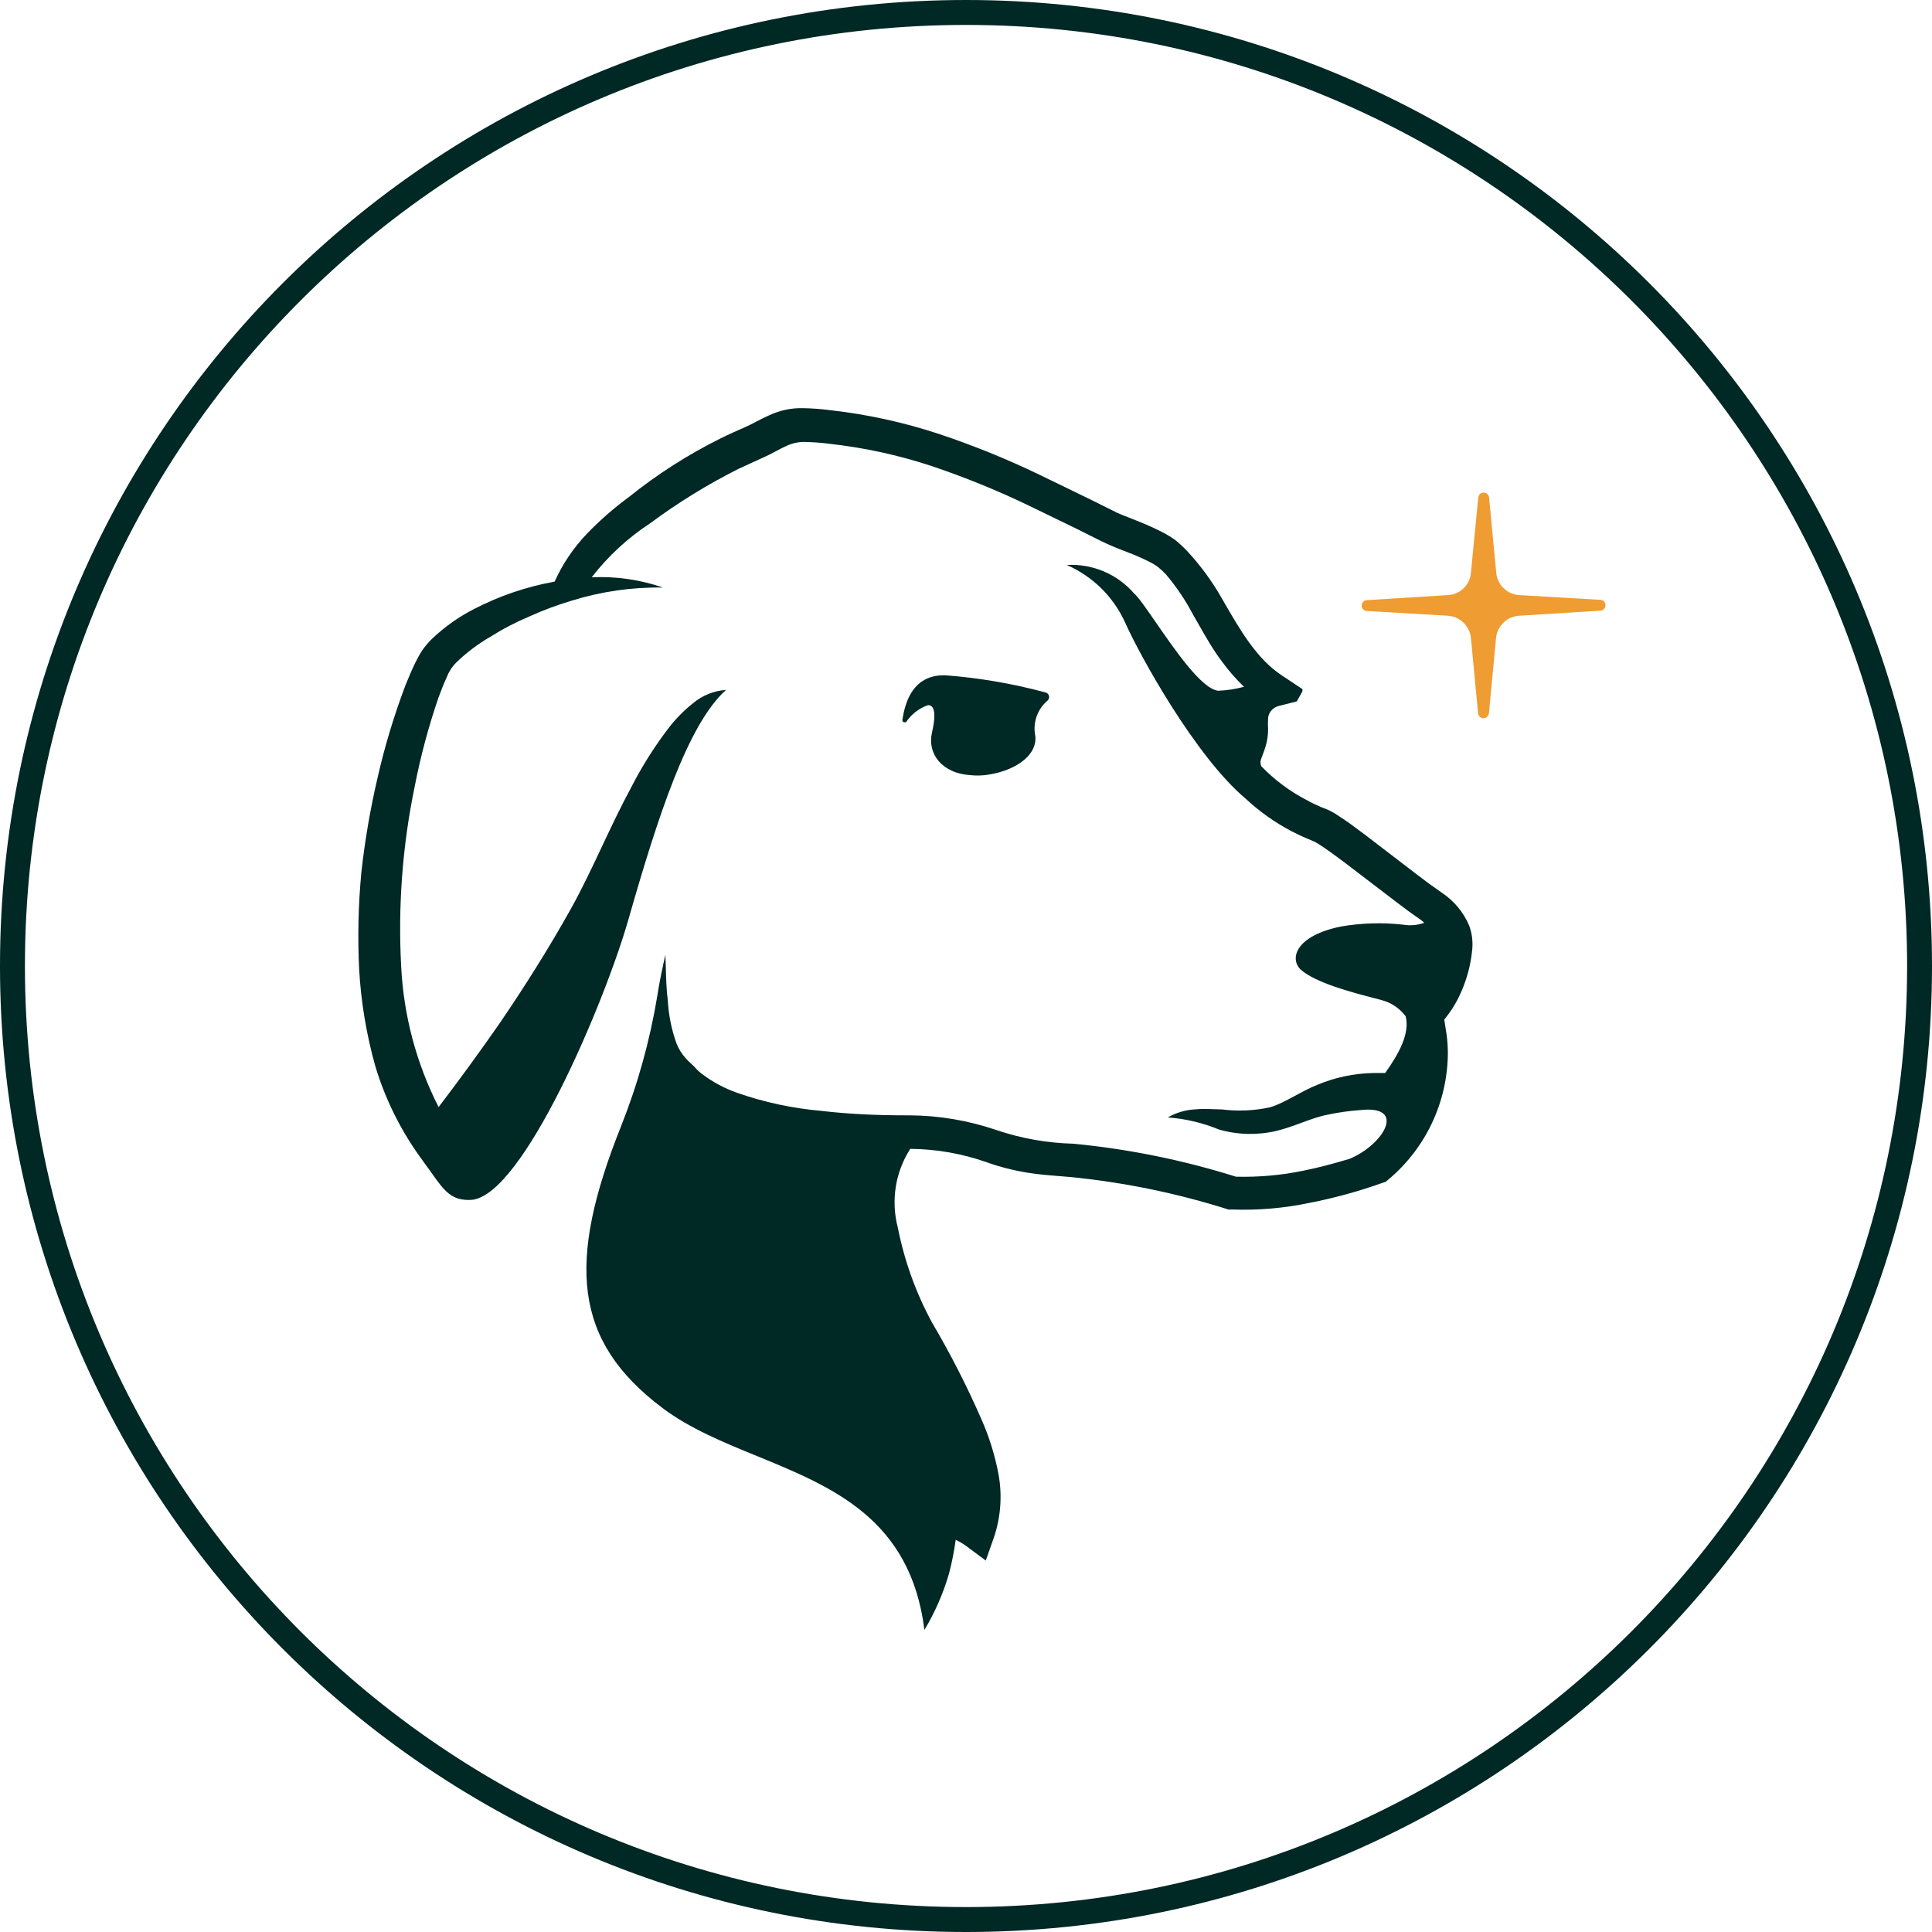
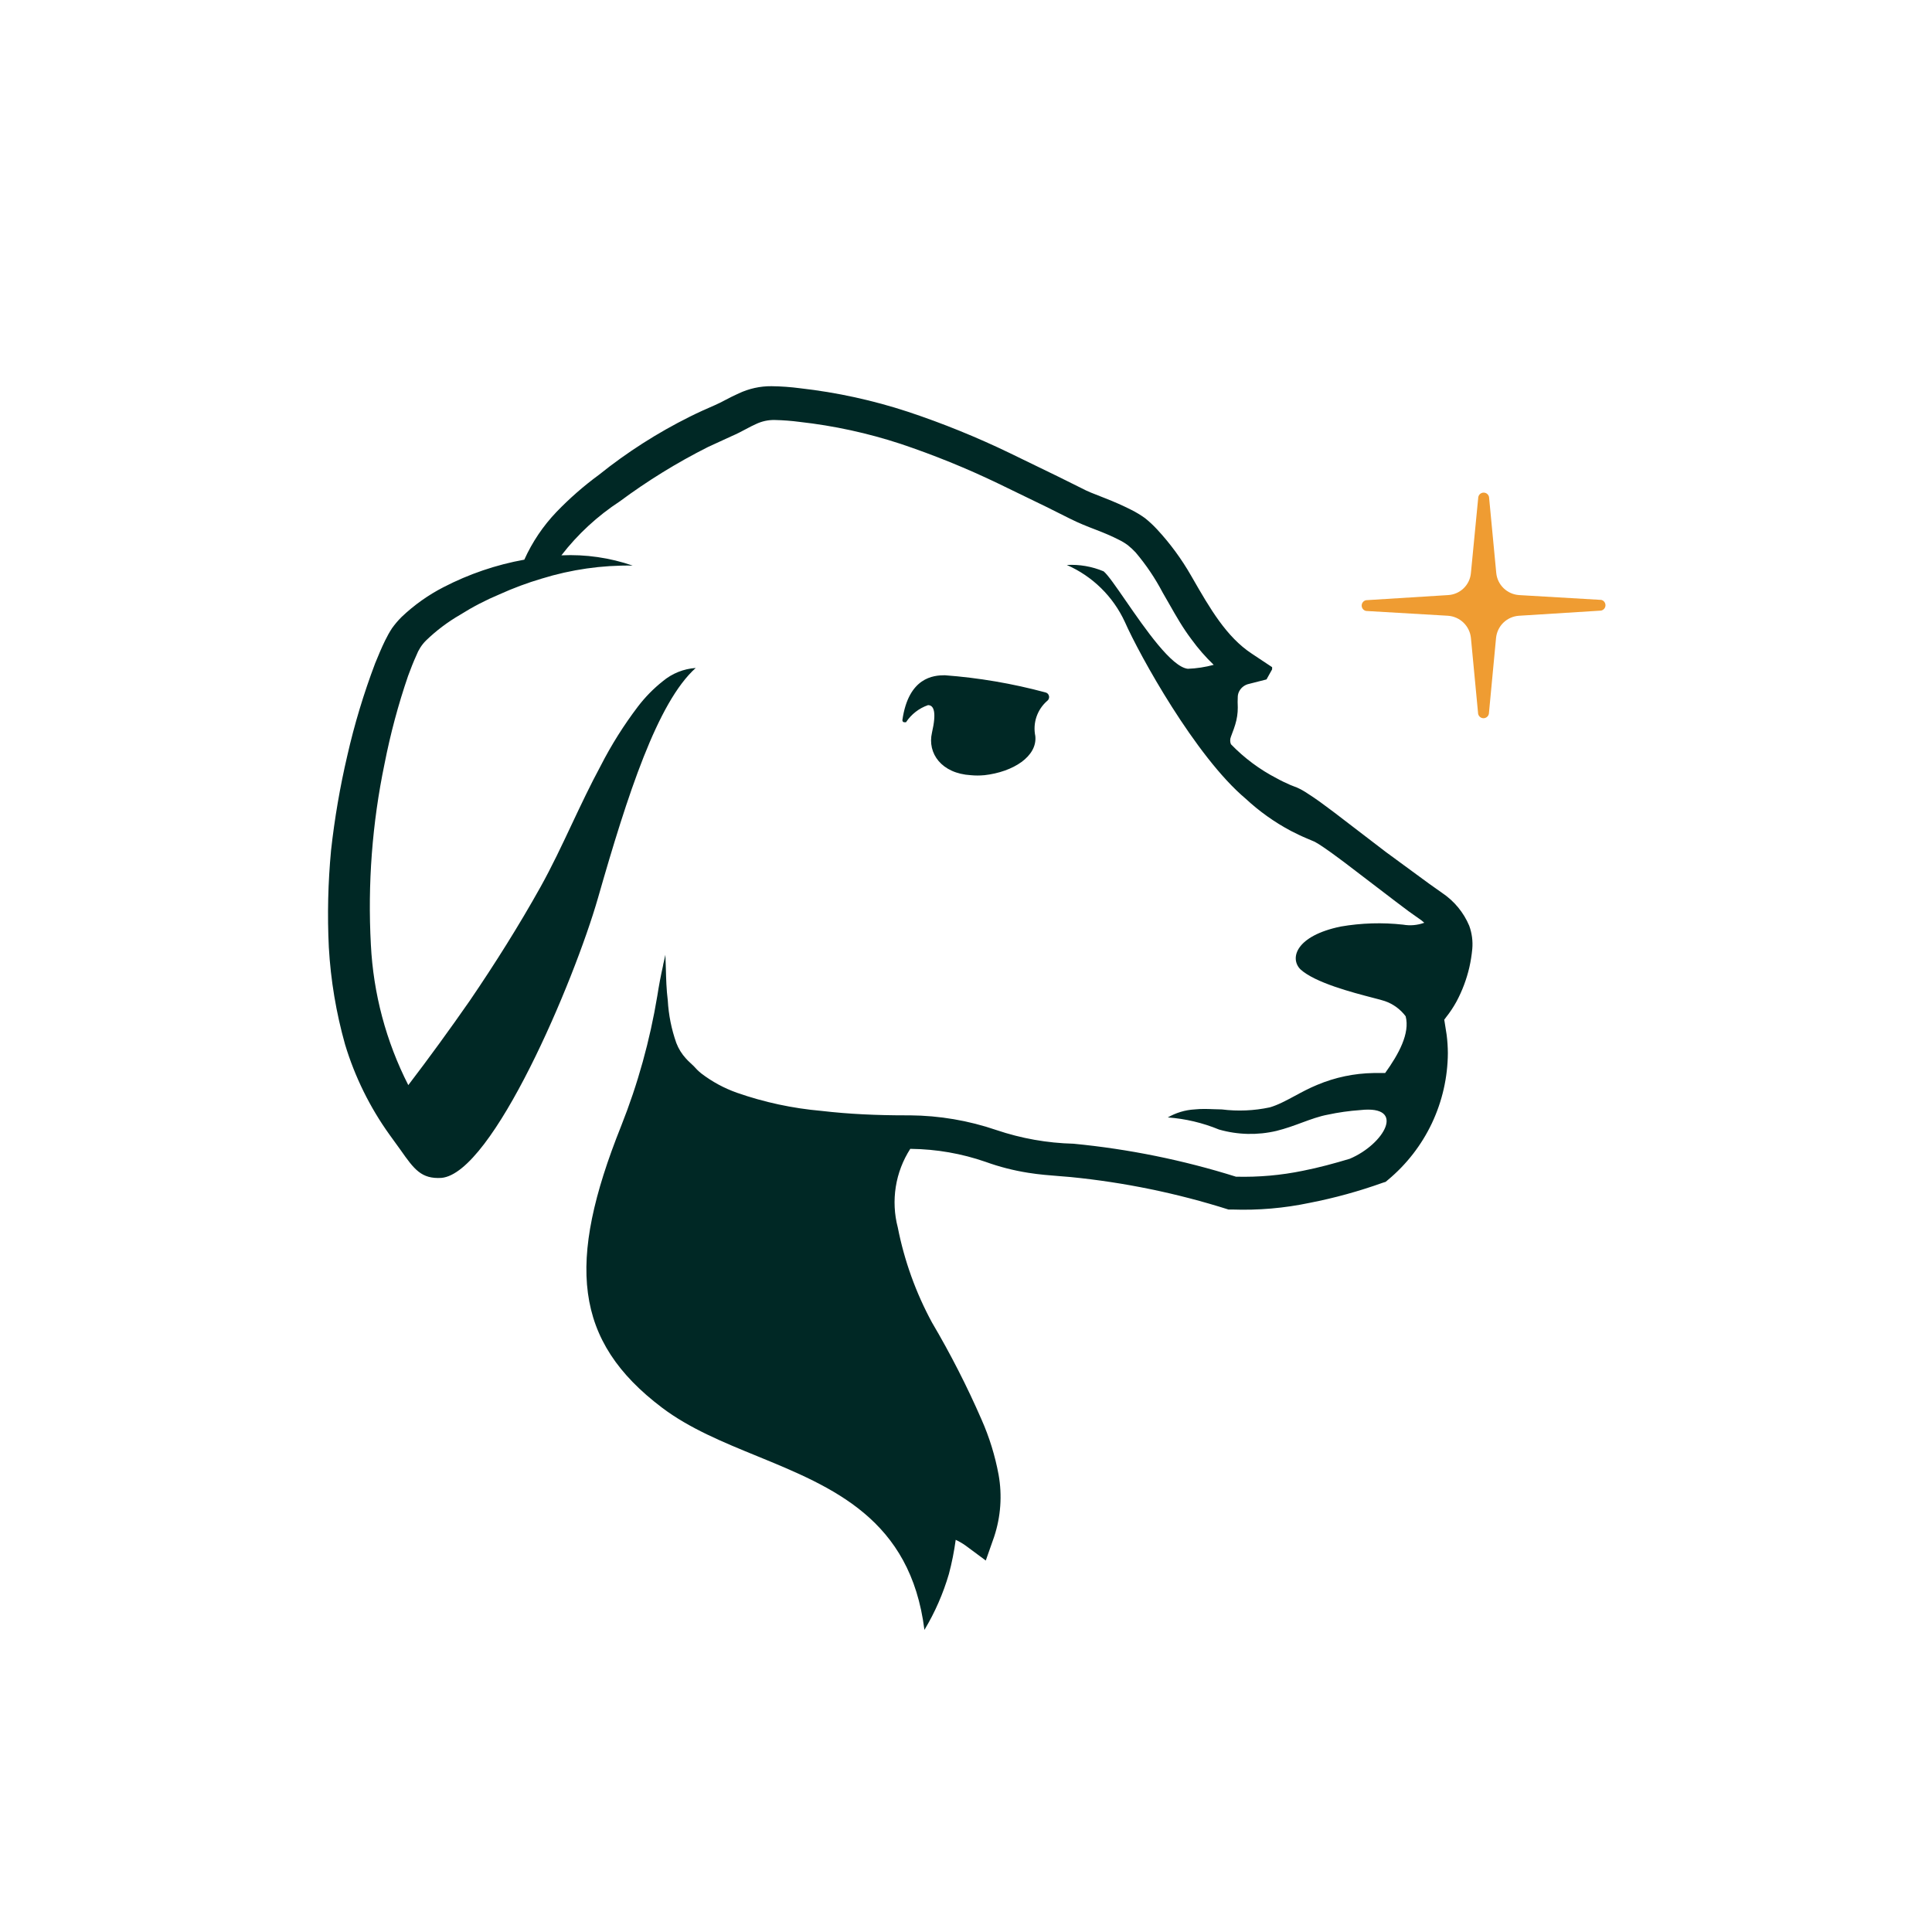
<svg xmlns="http://www.w3.org/2000/svg" width="49.91" height="49.91" version="1.1" viewBox="0 0 49.91 49.91">
-   <path fill="#002825" fill-rule="evenodd" d="m49.91 24.955c0 13.782-11.172 24.955-24.955 24.955-13.782 0-24.955-11.173-24.955-24.955 0-13.782 11.173-24.955 24.955-24.955 13.783 0 24.955 11.173 24.955 24.955zm-24.955 24.311c13.427 0 24.312-10.884 24.312-24.311s-10.885-24.311-24.312-24.311c-13.426 0-24.311 10.884-24.311 24.311s10.885 24.311 24.311 24.311z" clip-rule="evenodd" />
  <path fill="#ef9c32" d="m41.359 15.497-2.115-0.124c-0.151-0.01-0.293-0.073-0.401-0.178-0.109-0.105-0.176-0.245-0.19-0.396l-0.186-1.956c-6e-3 -0.033-0.023-0.062-0.048-0.084-0.026-0.021-0.058-0.033-0.091-0.033s-0.065 0.012-0.091 0.033c-0.025 0.021-0.042 0.051-0.048 0.084l-0.19 1.956c-0.012 0.151-0.079 0.292-0.188 0.398s-0.252 0.168-0.403 0.176l-2.115 0.132c-0.033 0.006-0.062 0.023-0.083 0.048-0.022 0.025-0.033 0.058-0.033 0.091 0 0.033 0.011 0.065 0.033 0.091 0.021 0.025 0.05 0.043 0.083 0.048l2.115 0.124c0.15 0.011 0.292 0.074 0.4 0.179 0.108 0.105 0.176 0.245 0.191 0.395l0.186 1.956c5e-3 0.033 0.023 0.062 0.048 0.084 0.025 0.021 0.058 0.033 0.091 0.033s0.065-0.012 0.09-0.033c0.026-0.021 0.043-0.051 0.049-0.084l0.185-1.956c0.015-0.15 0.082-0.291 0.19-0.396 0.109-0.105 0.251-0.168 0.402-0.178l2.119-0.133c0.032-0.006 0.062-0.023 0.083-0.048 0.021-0.025 0.033-0.058 0.033-0.091 0-0.033-0.012-0.065-0.033-0.091s-0.051-0.043-0.083-0.048z" />
-   <path fill="#002825" fill-rule="evenodd" d="m36.913 22.825 0.349 0.247c0.308 0.208 0.549 0.501 0.693 0.843 0.07 0.192 0.097 0.397 0.079 0.6-0.015 0.159-0.04 0.317-0.075 0.472-0.071 0.307-0.182 0.604-0.331 0.883-0.078 0.143-0.168 0.279-0.269 0.406l-0.049 0.066 0.062 0.393c0.02 0.157 0.03 0.314 0.031 0.472-4e-3 0.626-0.145 1.243-0.412 1.809-0.268 0.566-0.656 1.066-1.137 1.466l-0.058 0.049-0.07 0.022c-0.618 0.221-1.251 0.396-1.894 0.521-0.657 0.138-1.329 0.196-2 0.172h-0.097c-1.327-0.421-2.694-0.702-4.079-0.839-0.089-0.008-0.178-0.015-0.268-0.022-0.267-0.021-0.543-0.042-0.827-0.088-0.375-0.059-0.743-0.153-1.099-0.282-0.619-0.215-1.269-0.328-1.925-0.336h-0.022c-0.191 0.298-0.319 0.632-0.374 0.982s-0.038 0.707 0.052 1.049c0.169 0.858 0.466 1.685 0.883 2.454 0.477 0.809 0.905 1.646 1.28 2.507 0.202 0.456 0.35 0.935 0.441 1.426 0.096 0.535 0.056 1.086-0.115 1.603l-0.216 0.614-0.525-0.389c-0.079-0.056-0.163-0.105-0.252-0.146-0.04 0.298-0.099 0.593-0.176 0.883-0.148 0.506-0.36 0.991-0.632 1.444-0.359-2.866-2.364-3.687-4.323-4.49-0.878-0.359-1.746-0.715-2.453-1.249-2.287-1.726-2.472-3.744-1.06-7.275 0.432-1.086 0.745-2.215 0.936-3.368 0.04-0.26 0.089-0.516 0.146-0.772 5e-3 -0.036 0.012-0.071 0.022-0.106l0.04-0.181c5e-3 0.116 8e-3 0.232 0.012 0.347 7e-3 0.279 0.015 0.556 0.05 0.831 0.021 0.375 0.095 0.745 0.22 1.099 0.057 0.15 0.143 0.288 0.252 0.406 0.031 0.036 0.066 0.068 0.106 0.106 0.028 0.026 0.058 0.054 0.093 0.088 0.058 0.067 0.121 0.129 0.19 0.185 0.28 0.215 0.593 0.385 0.927 0.503 0.704 0.246 1.437 0.403 2.18 0.468 0.716 0.084 1.444 0.115 2.177 0.115h0.11c0.76 0.006 1.515 0.134 2.234 0.38 0.642 0.217 1.313 0.336 1.991 0.353 1.425 0.137 2.832 0.423 4.198 0.852 0.582 0.015 1.165-0.036 1.735-0.154 0.406-0.08 0.808-0.19 1.205-0.309 0.888-0.375 1.475-1.391 0.274-1.258-0.284 0.02-0.565 0.059-0.843 0.119-0.217 0.04-0.432 0.119-0.661 0.203-0.205 0.076-0.422 0.156-0.664 0.216-0.489 0.115-1 0.103-1.483-0.035-0.422-0.174-0.869-0.28-1.324-0.313 0.212-0.121 0.449-0.193 0.693-0.207 0.175-0.018 0.332-0.012 0.484-0.006 0.073 0.003 0.146 0.006 0.218 0.006 0.413 0.052 0.833 0.034 1.24-0.053 0.206-0.059 0.416-0.172 0.643-0.294 0.181-0.098 0.374-0.202 0.584-0.288 0.461-0.194 0.954-0.297 1.453-0.305h0.3c0.349-0.486 0.645-1.024 0.53-1.466-0.136-0.182-0.324-0.319-0.539-0.393-0.057-0.02-0.168-0.049-0.312-0.086-0.526-0.137-1.491-0.388-1.869-0.735-0.282-0.287-0.114-0.865 1.042-1.104 0.532-0.092 1.075-0.109 1.612-0.049 0.183 0.032 0.372 0.015 0.547-0.049l-0.066-0.057-0.336-0.238-0.34-0.256-1.324-1.011c-0.216-0.163-0.446-0.331-0.658-0.468l-0.106-0.062-0.207-0.088c-0.137-0.057-0.274-0.124-0.411-0.194-0.423-0.225-0.814-0.504-1.165-0.83-1.294-1.086-2.742-3.708-3.121-4.565-0.303-0.659-0.837-1.183-1.501-1.474 0.326-0.018 0.651 0.038 0.952 0.165s0.568 0.321 0.783 0.567c0.111 0.092 0.318 0.393 0.569 0.756 0.506 0.733 1.188 1.719 1.607 1.761 0.225-0.008 0.449-0.043 0.667-0.102-0.209-0.201-0.4-0.419-0.57-0.653-0.227-0.299-0.402-0.608-0.572-0.907-0.058-0.102-0.115-0.203-0.174-0.303-0.195-0.372-0.43-0.721-0.702-1.042-0.062-0.066-0.129-0.128-0.199-0.185-0.073-0.054-0.151-0.102-0.233-0.141-0.181-0.093-0.367-0.172-0.596-0.26-0.23-0.088-0.433-0.168-0.671-0.287l-0.618-0.309-1.237-0.6c-0.815-0.392-1.654-0.732-2.511-1.02-0.85-0.279-1.725-0.47-2.614-0.569-0.211-0.028-0.423-0.044-0.636-0.049-0.171-0.005-0.34 0.032-0.494 0.106-0.081 0.035-0.165 0.08-0.255 0.128-0.111 0.059-0.231 0.123-0.367 0.181l-0.614 0.282c-0.798 0.402-1.56 0.871-2.278 1.404-0.578 0.378-1.088 0.849-1.51 1.395 0.625-0.029 1.25 0.061 1.841 0.265-0.796-0.013-1.588 0.101-2.348 0.336-0.373 0.11-0.737 0.246-1.091 0.406-0.354 0.148-0.695 0.325-1.02 0.53-0.32 0.185-0.617 0.409-0.883 0.667-0.108 0.109-0.192 0.24-0.247 0.384-0.075 0.163-0.145 0.344-0.212 0.525-0.255 0.743-0.458 1.503-0.609 2.273-0.319 1.535-0.438 3.105-0.353 4.671 0.063 1.264 0.392 2.501 0.967 3.629 0.543-0.711 1.072-1.439 1.585-2.176 0.653-0.958 1.275-1.947 1.832-2.945 0.29-0.521 0.547-1.066 0.806-1.617 0.238-0.504 0.478-1.013 0.748-1.513 0.273-0.535 0.594-1.044 0.957-1.523 0.188-0.247 0.406-0.47 0.649-0.662 0.24-0.2 0.537-0.319 0.848-0.34-0.989 0.887-1.761 3.271-2.525 5.942-0.623 2.167-2.719 7.112-4.044 7.231-0.516 0.031-0.702-0.216-1.055-0.72l-0.287-0.397c-0.508-0.708-0.896-1.496-1.148-2.331-0.23-0.818-0.371-1.659-0.419-2.507-0.041-0.835-0.021-1.671 0.057-2.503 0.091-0.824 0.231-1.642 0.42-2.45 0.184-0.81 0.425-1.607 0.719-2.384 0.08-0.194 0.159-0.389 0.256-0.587 0.054-0.111 0.114-0.219 0.181-0.322 0.075-0.104 0.157-0.201 0.248-0.291 0.322-0.306 0.686-0.565 1.081-0.768 0.657-0.34 1.361-0.58 2.088-0.711 0.205-0.455 0.485-0.871 0.83-1.232 0.337-0.35 0.703-0.671 1.095-0.958 0.728-0.585 1.517-1.089 2.353-1.505 0.203-0.102 0.468-0.221 0.644-0.296 0.087-0.037 0.177-0.084 0.276-0.136 0.104-0.054 0.216-0.113 0.343-0.169 0.265-0.124 0.554-0.188 0.847-0.185 0.247 3e-3 0.493 0.021 0.737 0.053 0.949 0.107 1.884 0.311 2.79 0.609 0.893 0.297 1.766 0.651 2.614 1.06l1.254 0.609 0.622 0.309c0.138 0.075 0.314 0.143 0.501 0.215 0.034 0.013 0.069 0.027 0.104 0.041 0.225 0.088 0.437 0.181 0.666 0.296 0.125 0.062 0.245 0.135 0.358 0.216 0.11 0.088 0.213 0.184 0.309 0.287 0.339 0.365 0.635 0.768 0.883 1.201l0.03 0.052c0.456 0.793 0.88 1.529 1.537 1.961l0.525 0.349v0.057l-0.145 0.26-0.486 0.124c-0.092 0.029-0.17 0.092-0.216 0.177-0.023 0.042-0.037 0.089-0.04 0.137-5e-3 0.096-5e-3 0.191 0 0.287 1e-3 0.15-0.022 0.299-0.066 0.442-0.023 0.079-0.049 0.147-0.071 0.204-0.016 0.042-0.03 0.078-0.04 0.109-0.013 0.031-0.019 0.064-0.019 0.097s6e-3 0.067 0.019 0.097c0.345 0.357 0.746 0.656 1.188 0.883 0.11 0.062 0.225 0.115 0.344 0.168l0.181 0.071c0.091 0.041 0.178 0.09 0.261 0.146 0.235 0.149 0.429 0.295 0.63 0.446 0.025 0.019 0.05 0.038 0.076 0.057l1.325 1.015zm-11.491-2.799c-0.113 0.011-0.227 0.011-0.34 0-0.759-0.044-1.13-0.565-1.006-1.099 0.123-0.534 0.048-0.711-0.102-0.711-0.233 0.081-0.433 0.236-0.569 0.442h-0.031c-8e-3 0.001-0.017 9e-4 -0.024-0.001-8e-3 -0.002-0.015-0.006-0.021-0.012-6e-3 -0.005-0.011-0.012-0.014-0.02-3e-3 -0.008-4e-3 -0.016-3e-3 -0.024 0.159-1.108 0.808-1.157 1.095-1.157 0.876 0.065 1.743 0.213 2.591 0.441 0.025 4e-3 0.047 0.015 0.066 0.032 0.018 0.017 0.03 0.039 0.035 0.064 6e-3 0.024 3e-3 0.05-6e-3 0.073-9e-3 0.023-0.026 0.043-0.046 0.057-0.126 0.111-0.22 0.253-0.273 0.412-0.053 0.159-0.062 0.329-0.028 0.493 0.053 0.521-0.565 0.927-1.324 1.011z" clip-rule="evenodd" />
+   <path fill="#002825" fill-rule="evenodd" d="m36.913 22.825 0.349 0.247c0.308 0.208 0.549 0.501 0.693 0.843 0.07 0.192 0.097 0.397 0.079 0.6-0.015 0.159-0.04 0.317-0.075 0.472-0.071 0.307-0.182 0.604-0.331 0.883-0.078 0.143-0.168 0.279-0.269 0.406l-0.049 0.066 0.062 0.393c0.02 0.157 0.03 0.314 0.031 0.472-4e-3 0.626-0.145 1.243-0.412 1.809-0.268 0.566-0.656 1.066-1.137 1.466l-0.058 0.049-0.07 0.022c-0.618 0.221-1.251 0.396-1.894 0.521-0.657 0.138-1.329 0.196-2 0.172h-0.097c-1.327-0.421-2.694-0.702-4.079-0.839-0.089-0.008-0.178-0.015-0.268-0.022-0.267-0.021-0.543-0.042-0.827-0.088-0.375-0.059-0.743-0.153-1.099-0.282-0.619-0.215-1.269-0.328-1.925-0.336h-0.022c-0.191 0.298-0.319 0.632-0.374 0.982s-0.038 0.707 0.052 1.049c0.169 0.858 0.466 1.685 0.883 2.454 0.477 0.809 0.905 1.646 1.28 2.507 0.202 0.456 0.35 0.935 0.441 1.426 0.096 0.535 0.056 1.086-0.115 1.603l-0.216 0.614-0.525-0.389c-0.079-0.056-0.163-0.105-0.252-0.146-0.04 0.298-0.099 0.593-0.176 0.883-0.148 0.506-0.36 0.991-0.632 1.444-0.359-2.866-2.364-3.687-4.323-4.49-0.878-0.359-1.746-0.715-2.453-1.249-2.287-1.726-2.472-3.744-1.06-7.275 0.432-1.086 0.745-2.215 0.936-3.368 0.04-0.26 0.089-0.516 0.146-0.772 5e-3 -0.036 0.012-0.071 0.022-0.106l0.04-0.181c5e-3 0.116 8e-3 0.232 0.012 0.347 7e-3 0.279 0.015 0.556 0.05 0.831 0.021 0.375 0.095 0.745 0.22 1.099 0.057 0.15 0.143 0.288 0.252 0.406 0.031 0.036 0.066 0.068 0.106 0.106 0.028 0.026 0.058 0.054 0.093 0.088 0.058 0.067 0.121 0.129 0.19 0.185 0.28 0.215 0.593 0.385 0.927 0.503 0.704 0.246 1.437 0.403 2.18 0.468 0.716 0.084 1.444 0.115 2.177 0.115h0.11c0.76 0.006 1.515 0.134 2.234 0.38 0.642 0.217 1.313 0.336 1.991 0.353 1.425 0.137 2.832 0.423 4.198 0.852 0.582 0.015 1.165-0.036 1.735-0.154 0.406-0.08 0.808-0.19 1.205-0.309 0.888-0.375 1.475-1.391 0.274-1.258-0.284 0.02-0.565 0.059-0.843 0.119-0.217 0.04-0.432 0.119-0.661 0.203-0.205 0.076-0.422 0.156-0.664 0.216-0.489 0.115-1 0.103-1.483-0.035-0.422-0.174-0.869-0.28-1.324-0.313 0.212-0.121 0.449-0.193 0.693-0.207 0.175-0.018 0.332-0.012 0.484-0.006 0.073 0.003 0.146 0.006 0.218 0.006 0.413 0.052 0.833 0.034 1.24-0.053 0.206-0.059 0.416-0.172 0.643-0.294 0.181-0.098 0.374-0.202 0.584-0.288 0.461-0.194 0.954-0.297 1.453-0.305h0.3c0.349-0.486 0.645-1.024 0.53-1.466-0.136-0.182-0.324-0.319-0.539-0.393-0.057-0.02-0.168-0.049-0.312-0.086-0.526-0.137-1.491-0.388-1.869-0.735-0.282-0.287-0.114-0.865 1.042-1.104 0.532-0.092 1.075-0.109 1.612-0.049 0.183 0.032 0.372 0.015 0.547-0.049l-0.066-0.057-0.336-0.238-0.34-0.256-1.324-1.011c-0.216-0.163-0.446-0.331-0.658-0.468l-0.106-0.062-0.207-0.088c-0.137-0.057-0.274-0.124-0.411-0.194-0.423-0.225-0.814-0.504-1.165-0.83-1.294-1.086-2.742-3.708-3.121-4.565-0.303-0.659-0.837-1.183-1.501-1.474 0.326-0.018 0.651 0.038 0.952 0.165c0.111 0.092 0.318 0.393 0.569 0.756 0.506 0.733 1.188 1.719 1.607 1.761 0.225-0.008 0.449-0.043 0.667-0.102-0.209-0.201-0.4-0.419-0.57-0.653-0.227-0.299-0.402-0.608-0.572-0.907-0.058-0.102-0.115-0.203-0.174-0.303-0.195-0.372-0.43-0.721-0.702-1.042-0.062-0.066-0.129-0.128-0.199-0.185-0.073-0.054-0.151-0.102-0.233-0.141-0.181-0.093-0.367-0.172-0.596-0.26-0.23-0.088-0.433-0.168-0.671-0.287l-0.618-0.309-1.237-0.6c-0.815-0.392-1.654-0.732-2.511-1.02-0.85-0.279-1.725-0.47-2.614-0.569-0.211-0.028-0.423-0.044-0.636-0.049-0.171-0.005-0.34 0.032-0.494 0.106-0.081 0.035-0.165 0.08-0.255 0.128-0.111 0.059-0.231 0.123-0.367 0.181l-0.614 0.282c-0.798 0.402-1.56 0.871-2.278 1.404-0.578 0.378-1.088 0.849-1.51 1.395 0.625-0.029 1.25 0.061 1.841 0.265-0.796-0.013-1.588 0.101-2.348 0.336-0.373 0.11-0.737 0.246-1.091 0.406-0.354 0.148-0.695 0.325-1.02 0.53-0.32 0.185-0.617 0.409-0.883 0.667-0.108 0.109-0.192 0.24-0.247 0.384-0.075 0.163-0.145 0.344-0.212 0.525-0.255 0.743-0.458 1.503-0.609 2.273-0.319 1.535-0.438 3.105-0.353 4.671 0.063 1.264 0.392 2.501 0.967 3.629 0.543-0.711 1.072-1.439 1.585-2.176 0.653-0.958 1.275-1.947 1.832-2.945 0.29-0.521 0.547-1.066 0.806-1.617 0.238-0.504 0.478-1.013 0.748-1.513 0.273-0.535 0.594-1.044 0.957-1.523 0.188-0.247 0.406-0.47 0.649-0.662 0.24-0.2 0.537-0.319 0.848-0.34-0.989 0.887-1.761 3.271-2.525 5.942-0.623 2.167-2.719 7.112-4.044 7.231-0.516 0.031-0.702-0.216-1.055-0.72l-0.287-0.397c-0.508-0.708-0.896-1.496-1.148-2.331-0.23-0.818-0.371-1.659-0.419-2.507-0.041-0.835-0.021-1.671 0.057-2.503 0.091-0.824 0.231-1.642 0.42-2.45 0.184-0.81 0.425-1.607 0.719-2.384 0.08-0.194 0.159-0.389 0.256-0.587 0.054-0.111 0.114-0.219 0.181-0.322 0.075-0.104 0.157-0.201 0.248-0.291 0.322-0.306 0.686-0.565 1.081-0.768 0.657-0.34 1.361-0.58 2.088-0.711 0.205-0.455 0.485-0.871 0.83-1.232 0.337-0.35 0.703-0.671 1.095-0.958 0.728-0.585 1.517-1.089 2.353-1.505 0.203-0.102 0.468-0.221 0.644-0.296 0.087-0.037 0.177-0.084 0.276-0.136 0.104-0.054 0.216-0.113 0.343-0.169 0.265-0.124 0.554-0.188 0.847-0.185 0.247 3e-3 0.493 0.021 0.737 0.053 0.949 0.107 1.884 0.311 2.79 0.609 0.893 0.297 1.766 0.651 2.614 1.06l1.254 0.609 0.622 0.309c0.138 0.075 0.314 0.143 0.501 0.215 0.034 0.013 0.069 0.027 0.104 0.041 0.225 0.088 0.437 0.181 0.666 0.296 0.125 0.062 0.245 0.135 0.358 0.216 0.11 0.088 0.213 0.184 0.309 0.287 0.339 0.365 0.635 0.768 0.883 1.201l0.03 0.052c0.456 0.793 0.88 1.529 1.537 1.961l0.525 0.349v0.057l-0.145 0.26-0.486 0.124c-0.092 0.029-0.17 0.092-0.216 0.177-0.023 0.042-0.037 0.089-0.04 0.137-5e-3 0.096-5e-3 0.191 0 0.287 1e-3 0.15-0.022 0.299-0.066 0.442-0.023 0.079-0.049 0.147-0.071 0.204-0.016 0.042-0.03 0.078-0.04 0.109-0.013 0.031-0.019 0.064-0.019 0.097s6e-3 0.067 0.019 0.097c0.345 0.357 0.746 0.656 1.188 0.883 0.11 0.062 0.225 0.115 0.344 0.168l0.181 0.071c0.091 0.041 0.178 0.09 0.261 0.146 0.235 0.149 0.429 0.295 0.63 0.446 0.025 0.019 0.05 0.038 0.076 0.057l1.325 1.015zm-11.491-2.799c-0.113 0.011-0.227 0.011-0.34 0-0.759-0.044-1.13-0.565-1.006-1.099 0.123-0.534 0.048-0.711-0.102-0.711-0.233 0.081-0.433 0.236-0.569 0.442h-0.031c-8e-3 0.001-0.017 9e-4 -0.024-0.001-8e-3 -0.002-0.015-0.006-0.021-0.012-6e-3 -0.005-0.011-0.012-0.014-0.02-3e-3 -0.008-4e-3 -0.016-3e-3 -0.024 0.159-1.108 0.808-1.157 1.095-1.157 0.876 0.065 1.743 0.213 2.591 0.441 0.025 4e-3 0.047 0.015 0.066 0.032 0.018 0.017 0.03 0.039 0.035 0.064 6e-3 0.024 3e-3 0.05-6e-3 0.073-9e-3 0.023-0.026 0.043-0.046 0.057-0.126 0.111-0.22 0.253-0.273 0.412-0.053 0.159-0.062 0.329-0.028 0.493 0.053 0.521-0.565 0.927-1.324 1.011z" clip-rule="evenodd" />
</svg>